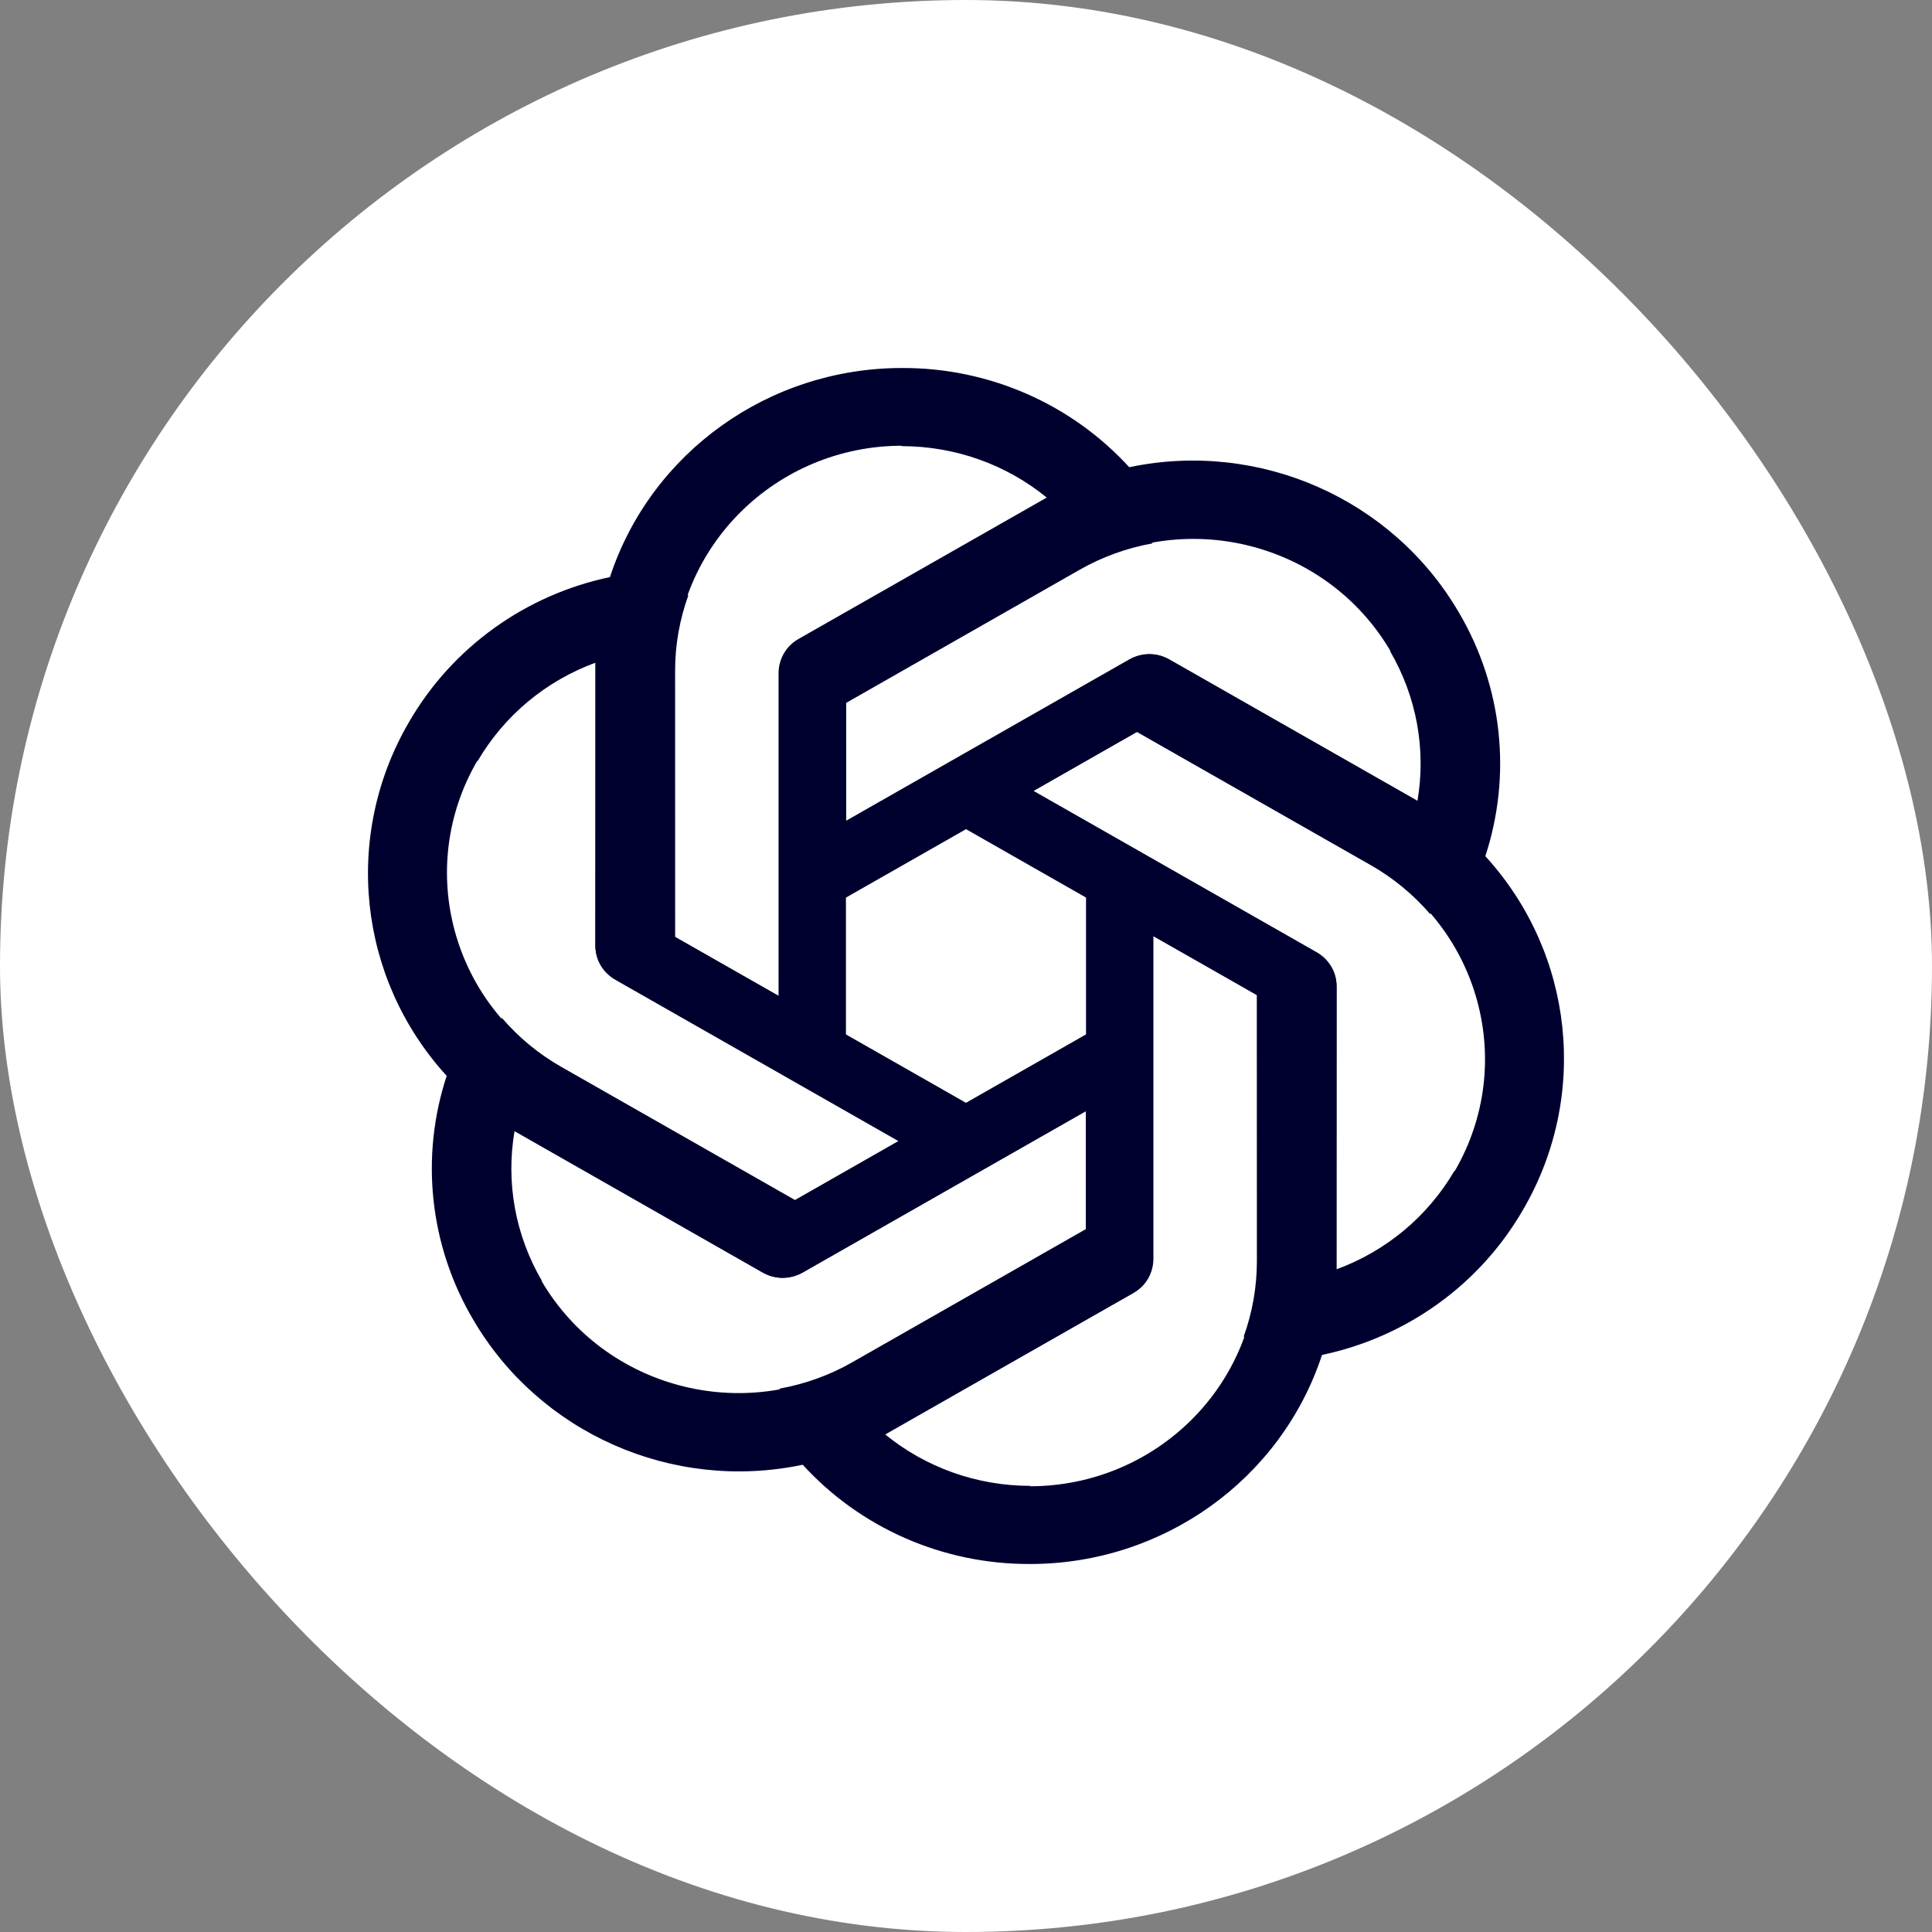
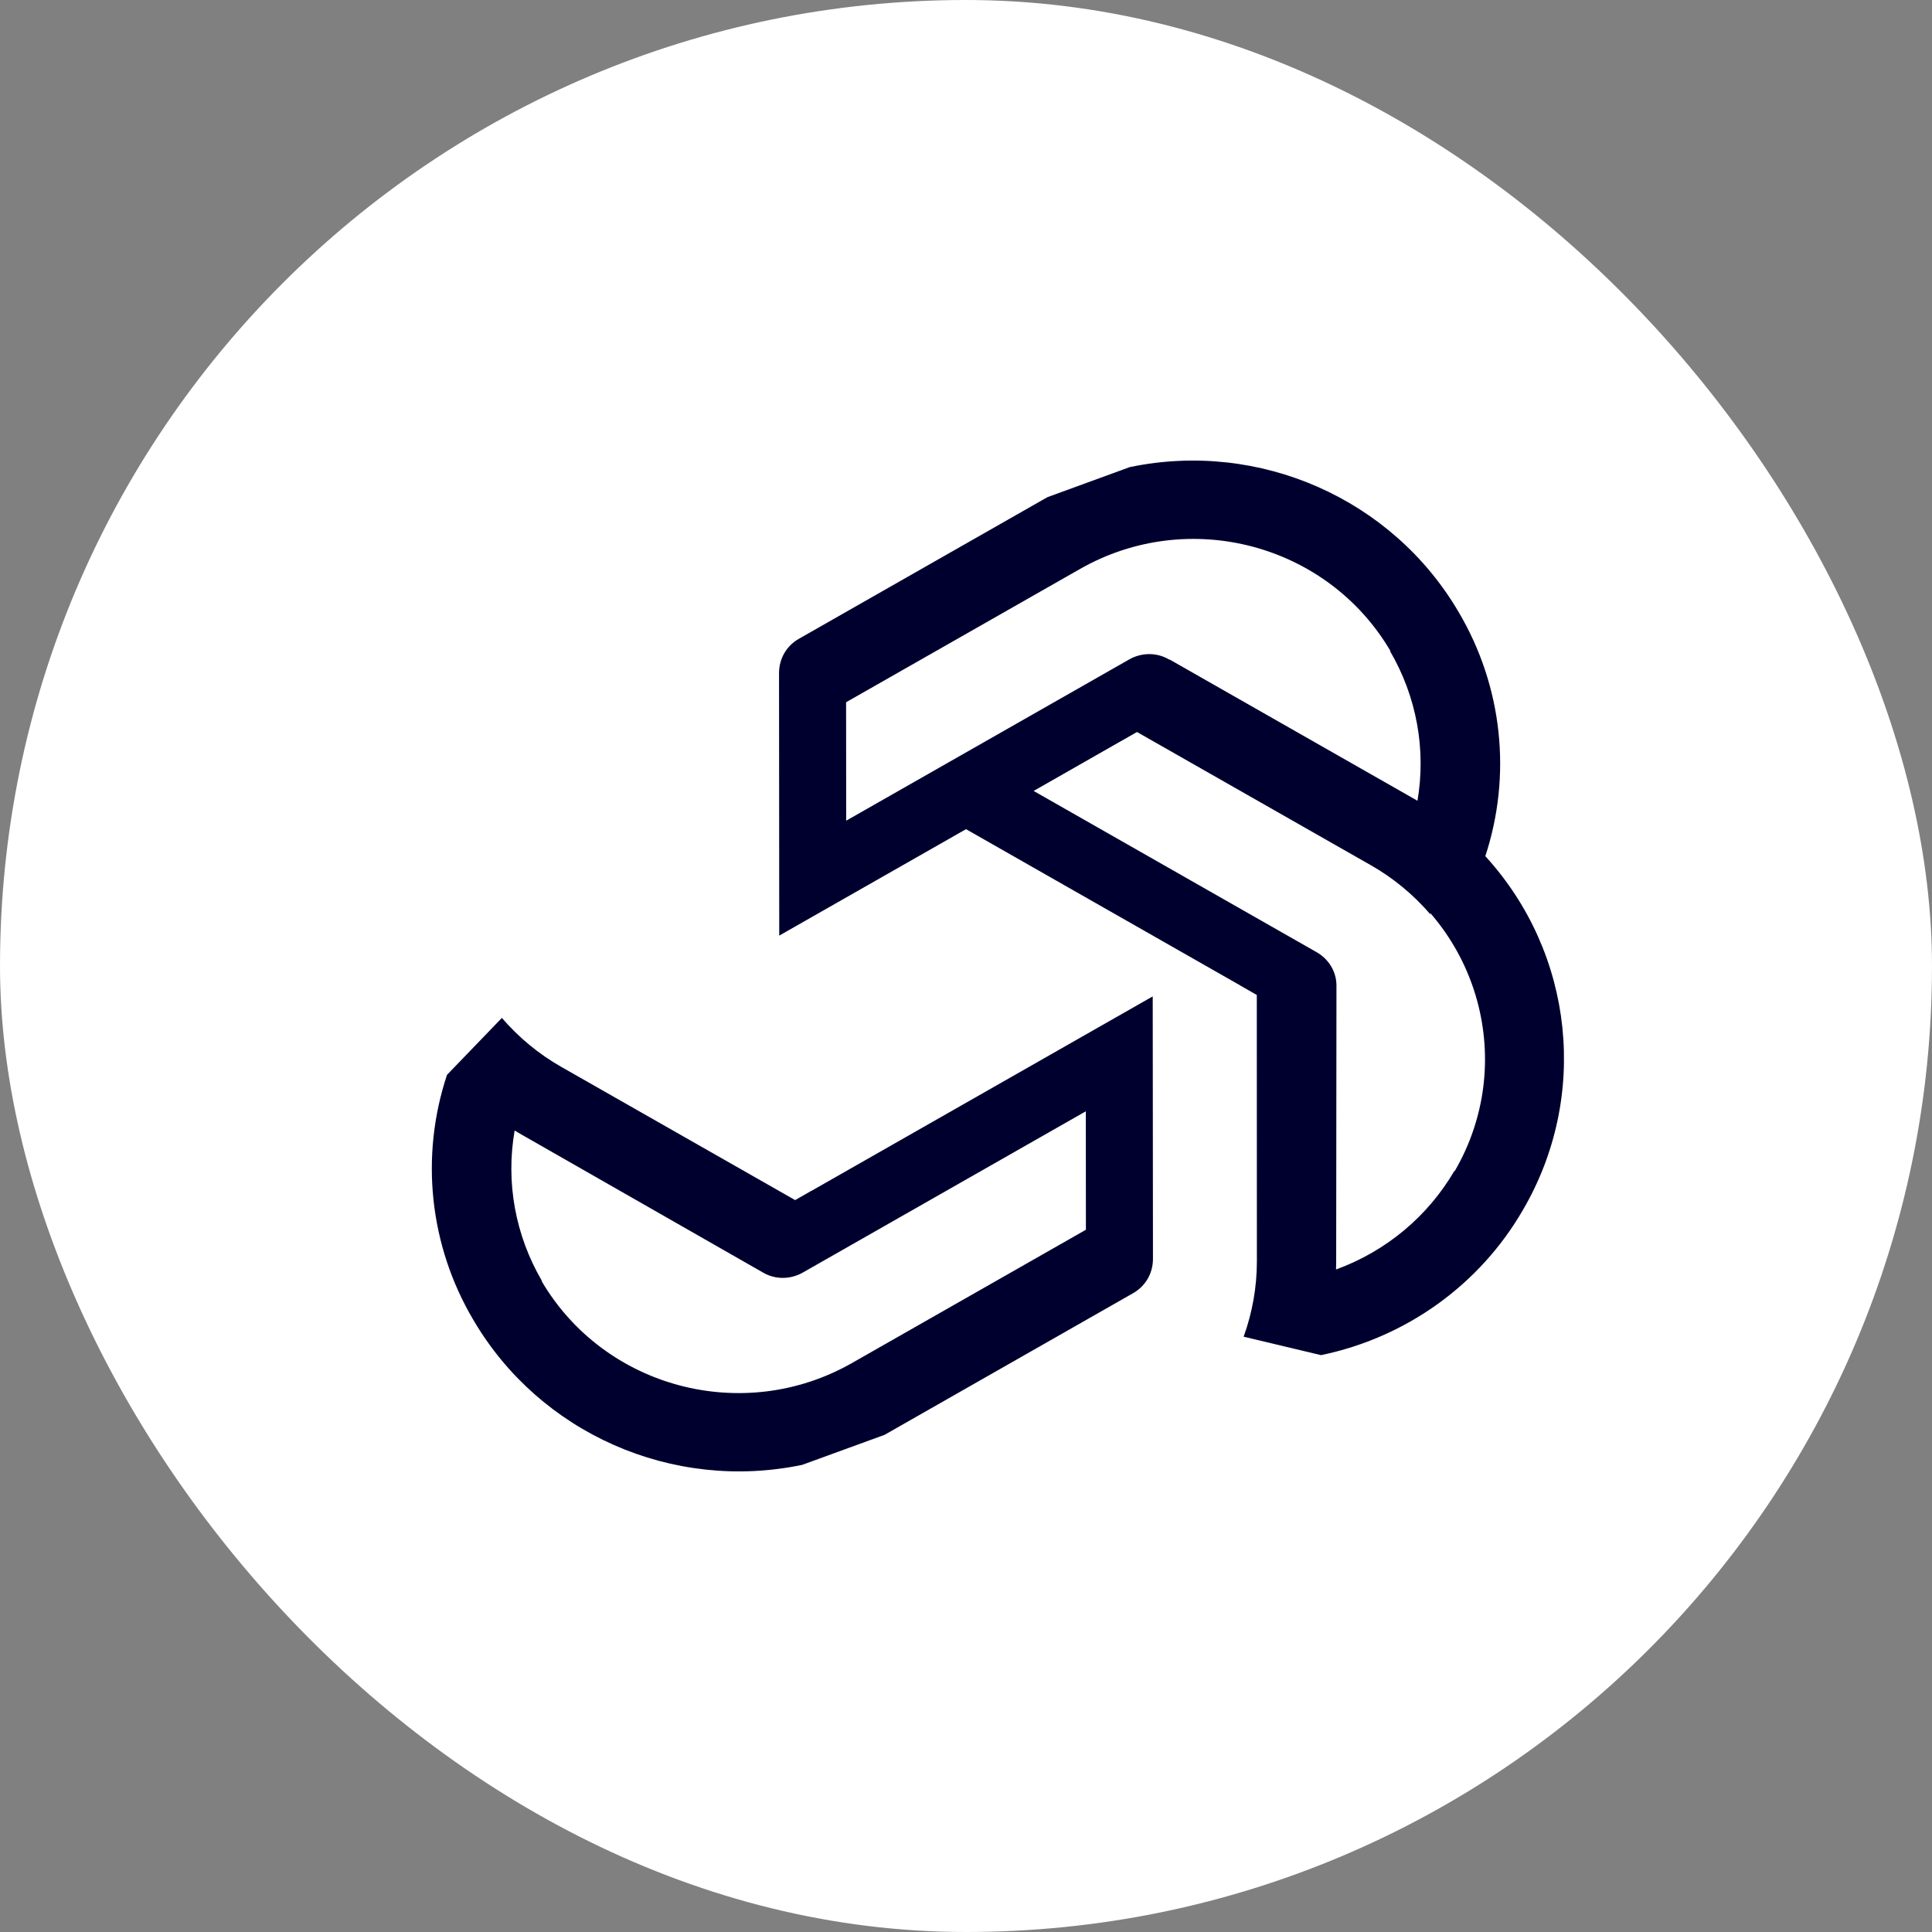
<svg xmlns="http://www.w3.org/2000/svg" width="48" height="48" viewBox="0 0 48 48" fill="none">
  <rect x="0" y="0" width="48" height="48" fill="#808080" stroke="none" />
  <rect width="48" height="48" rx="24" fill="white" />
-   <path d="M22.406 9.143C19.109 9.143 16.179 11.235 15.158 14.325L14.79 16.447V23.481C14.79 23.832 14.973 24.145 15.28 24.326L21.017 27.588V17.923H21.019V17.465L26.826 14.154C27.388 13.834 28 13.614 28.633 13.5L28.074 11.628C26.631 10.037 24.568 9.133 22.406 9.143ZM22.406 11.074L22.396 11.084C23.724 11.084 24.999 11.536 26.02 12.373C25.979 12.392 25.897 12.443 25.837 12.473L19.833 15.885C19.527 16.056 19.343 16.378 19.343 16.73V24.74L16.76 23.27V16.649C16.759 13.574 19.285 11.079 22.406 11.074Z" fill="#00002F" />
  <path d="M36.241 15.209C34.592 12.391 31.291 10.933 28.069 11.605L26.023 12.352L19.851 15.869C19.542 16.044 19.36 16.357 19.355 16.709L19.36 23.245L27.841 18.412L27.842 18.414L28.244 18.184L34.053 21.493C34.615 21.812 35.114 22.226 35.531 22.709L36.894 21.296C37.569 19.268 37.33 17.052 36.241 15.209ZM34.546 16.175L34.532 16.171C35.196 17.306 35.437 18.622 35.214 19.913C35.175 19.887 35.09 19.843 35.034 19.806L29.038 16.381C28.734 16.205 28.36 16.209 28.052 16.385L21.023 20.39L21.021 17.447L26.831 14.137C29.528 12.598 32.981 13.51 34.546 16.175Z" fill="#00002F" />
-   <path d="M37.834 30.066C39.483 27.248 39.112 23.698 36.911 21.28L35.233 19.904L29.061 16.388C28.752 16.212 28.387 16.212 28.075 16.384L22.343 19.656L30.824 24.489L30.823 24.49L31.225 24.72L31.227 31.338C31.227 31.979 31.114 32.611 30.898 33.21L32.82 33.668C34.937 33.23 36.762 31.919 37.834 30.066ZM36.139 29.101L36.136 29.087C35.472 30.222 34.438 31.086 33.193 31.54C33.197 31.495 33.193 31.4 33.197 31.334L33.204 24.496C33.208 24.148 33.017 23.831 32.708 23.655L25.679 19.65L28.26 18.177L34.07 21.487C36.77 23.024 37.696 26.431 36.139 29.101Z" fill="#00002F" />
-   <path d="M25.593 38.857C28.891 38.857 31.82 36.765 32.841 33.675L33.209 31.553V24.519C33.209 24.168 33.026 23.855 32.72 23.674L26.982 20.412V30.077H26.981V30.535L21.173 33.846C20.612 34.166 20 34.386 19.367 34.5L19.926 36.372C21.368 37.963 23.431 38.867 25.593 38.857ZM25.593 36.926L25.603 36.916C24.276 36.916 23 36.464 21.979 35.627C22.021 35.608 22.102 35.556 22.162 35.527L28.166 32.115C28.473 31.944 28.656 31.622 28.656 31.27V23.26L31.239 24.73V31.35C31.241 34.426 28.714 36.921 25.593 36.926Z" fill="#00002F" />
+   <path d="M37.834 30.066C39.483 27.248 39.112 23.698 36.911 21.28L35.233 19.904L29.061 16.388L22.343 19.656L30.824 24.489L30.823 24.49L31.225 24.72L31.227 31.338C31.227 31.979 31.114 32.611 30.898 33.21L32.82 33.668C34.937 33.23 36.762 31.919 37.834 30.066ZM36.139 29.101L36.136 29.087C35.472 30.222 34.438 31.086 33.193 31.54C33.197 31.495 33.193 31.4 33.197 31.334L33.204 24.496C33.208 24.148 33.017 23.831 32.708 23.655L25.679 19.65L28.26 18.177L34.07 21.487C36.77 23.024 37.696 26.431 36.139 29.101Z" fill="#00002F" />
  <path d="M11.759 32.791C13.408 35.609 16.708 37.067 19.93 36.394L21.977 35.648L28.148 32.131C28.457 31.956 28.64 31.643 28.645 31.291L28.639 24.755L20.158 29.588L20.157 29.586L19.755 29.816L13.946 26.507C13.384 26.188 12.886 25.774 12.469 25.29L11.106 26.704C10.431 28.732 10.669 30.948 11.759 32.791ZM13.454 31.825L13.467 31.829C12.803 30.694 12.562 29.378 12.786 28.087C12.824 28.113 12.909 28.157 12.966 28.193L18.962 31.619C19.265 31.795 19.639 31.791 19.948 31.615L26.977 27.61L26.979 30.553L21.169 33.863C18.471 35.402 15.018 34.49 13.454 31.825Z" fill="#00002F" />
-   <path d="M10.165 17.934C8.516 20.752 8.888 24.302 11.089 26.72L12.767 28.095L18.939 31.612C19.247 31.788 19.613 31.788 19.925 31.616L25.657 28.344L17.176 23.511L17.177 23.51L16.774 23.28L16.773 16.662C16.772 16.021 16.886 15.389 17.102 14.79L15.18 14.332C13.062 14.77 11.237 16.081 10.165 17.934ZM11.86 18.899L11.864 18.913C12.527 17.778 13.562 16.914 14.806 16.46C14.803 16.505 14.807 16.6 14.803 16.666L14.795 23.504C14.792 23.852 14.983 24.169 15.292 24.345L22.32 28.35L19.739 29.823L13.929 26.512C11.23 24.976 10.304 21.569 11.86 18.899Z" fill="#00002F" />
</svg>